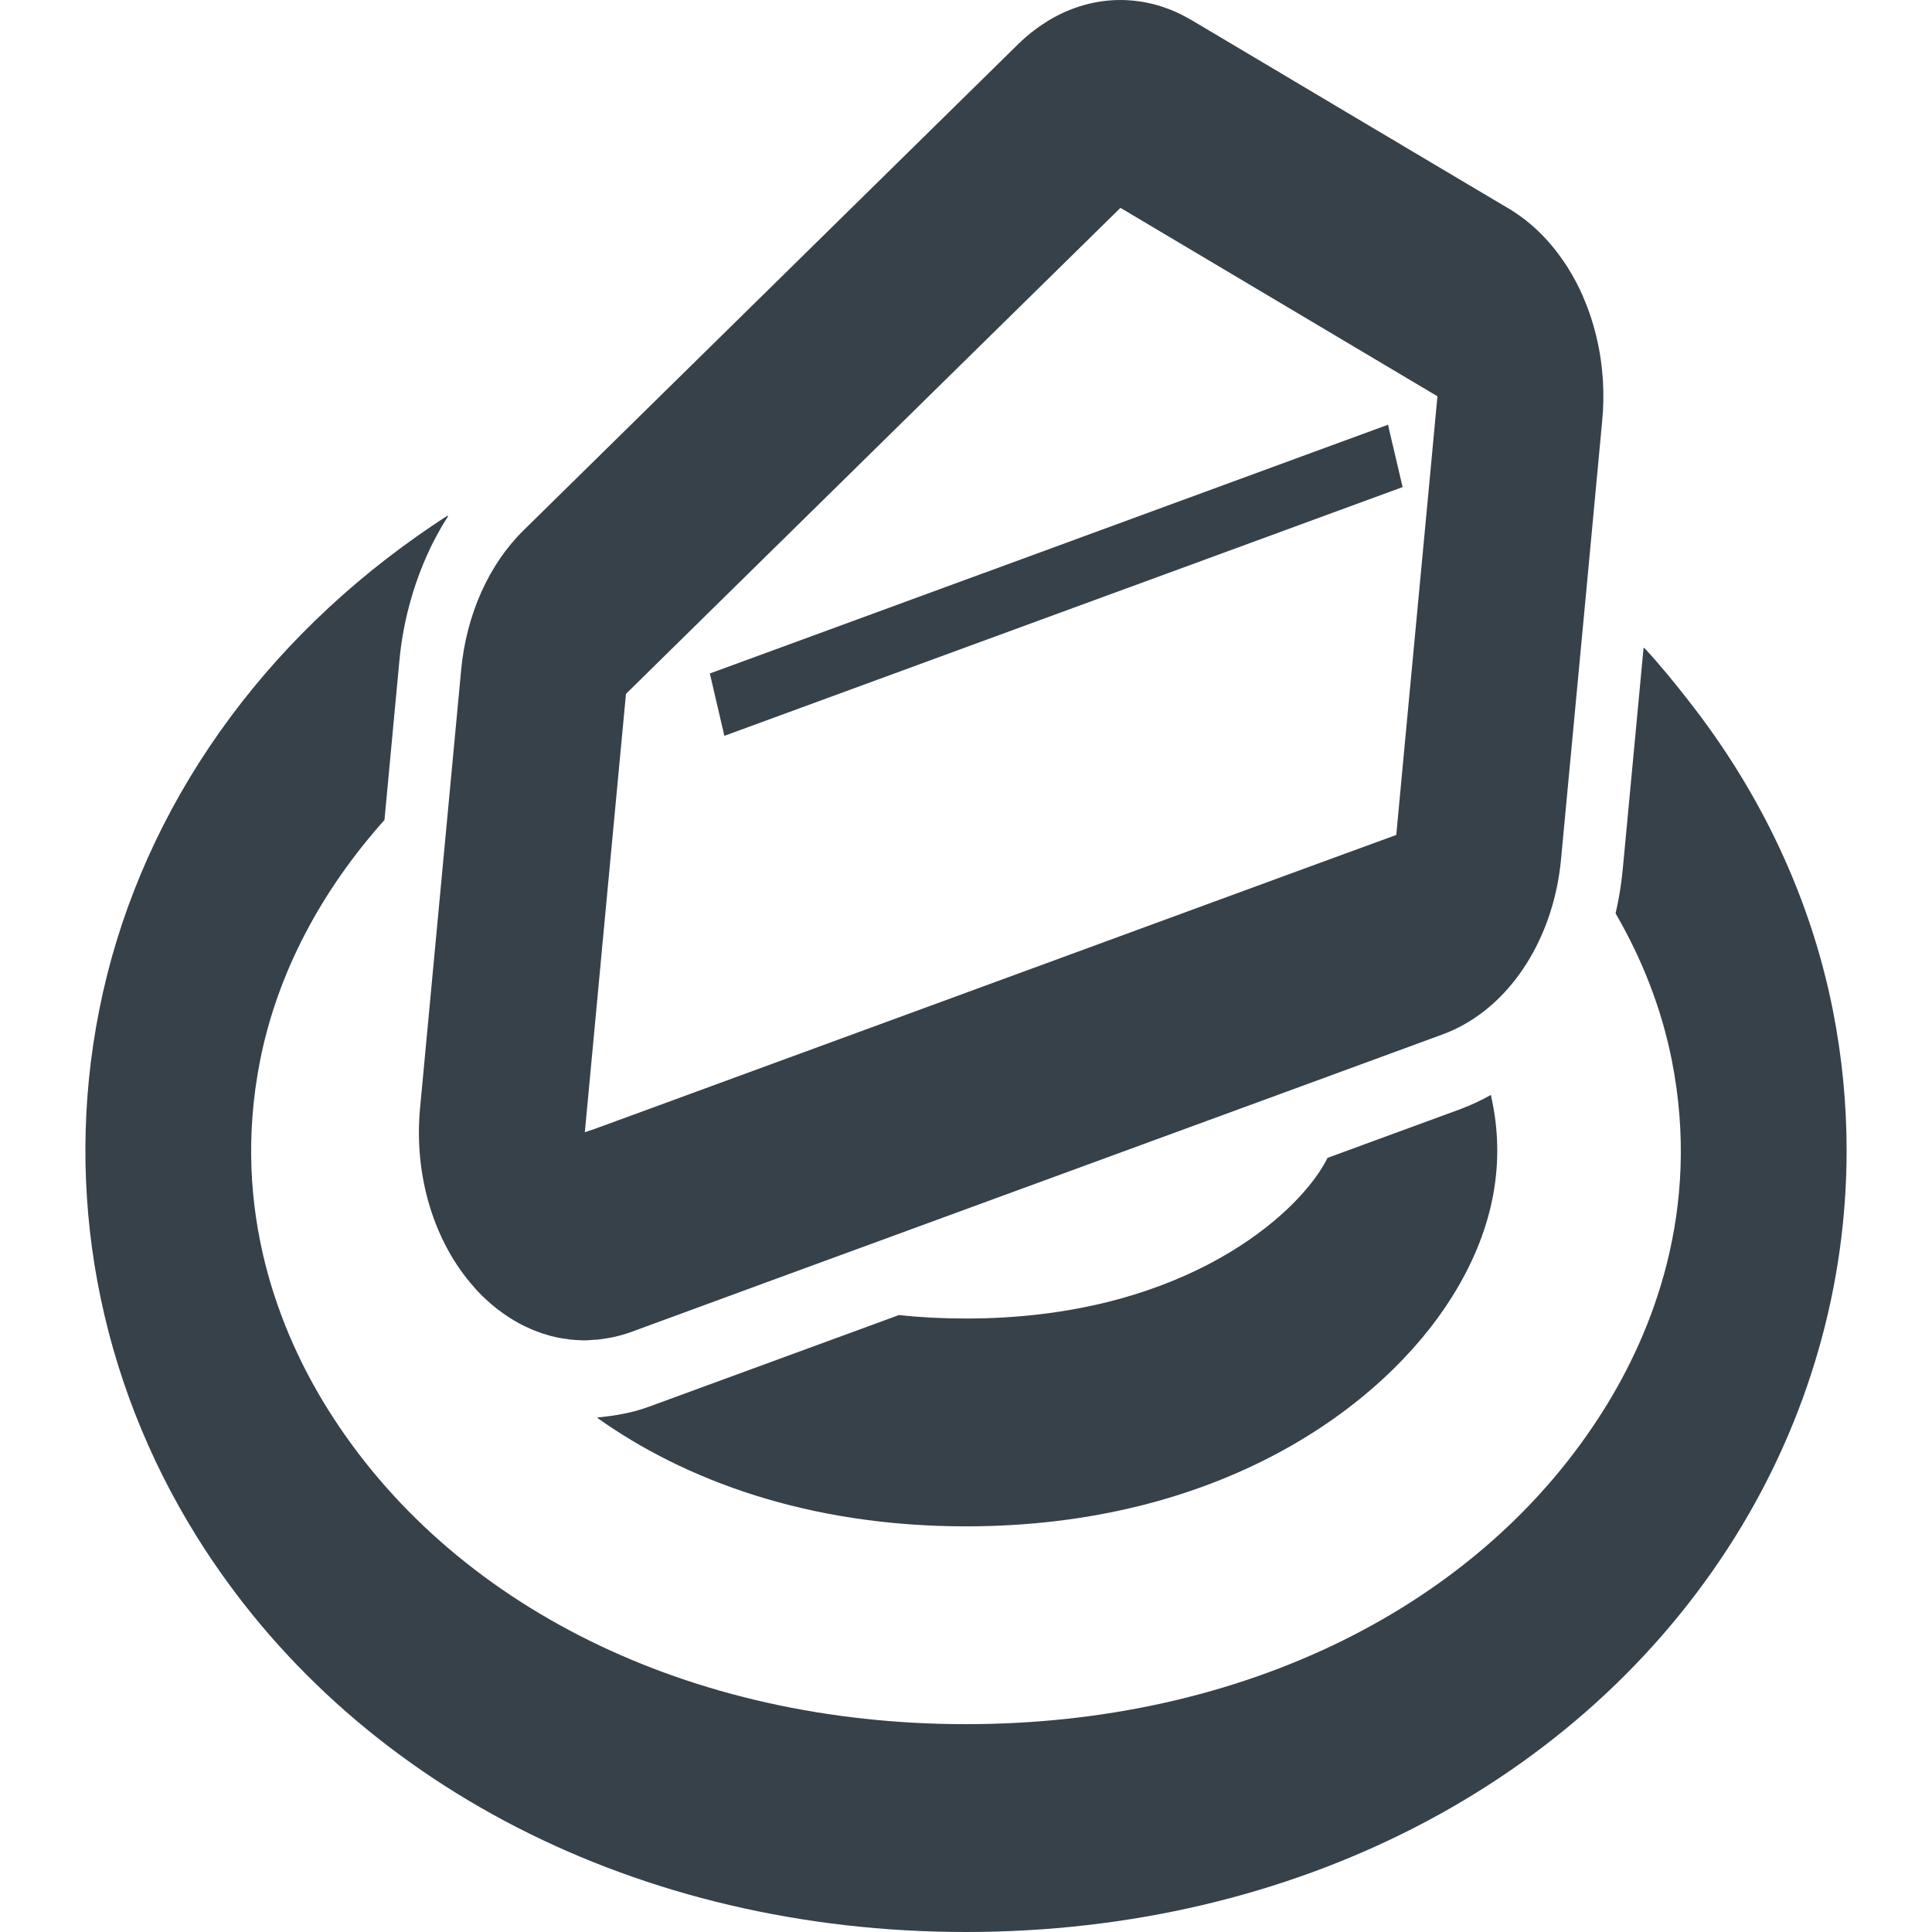
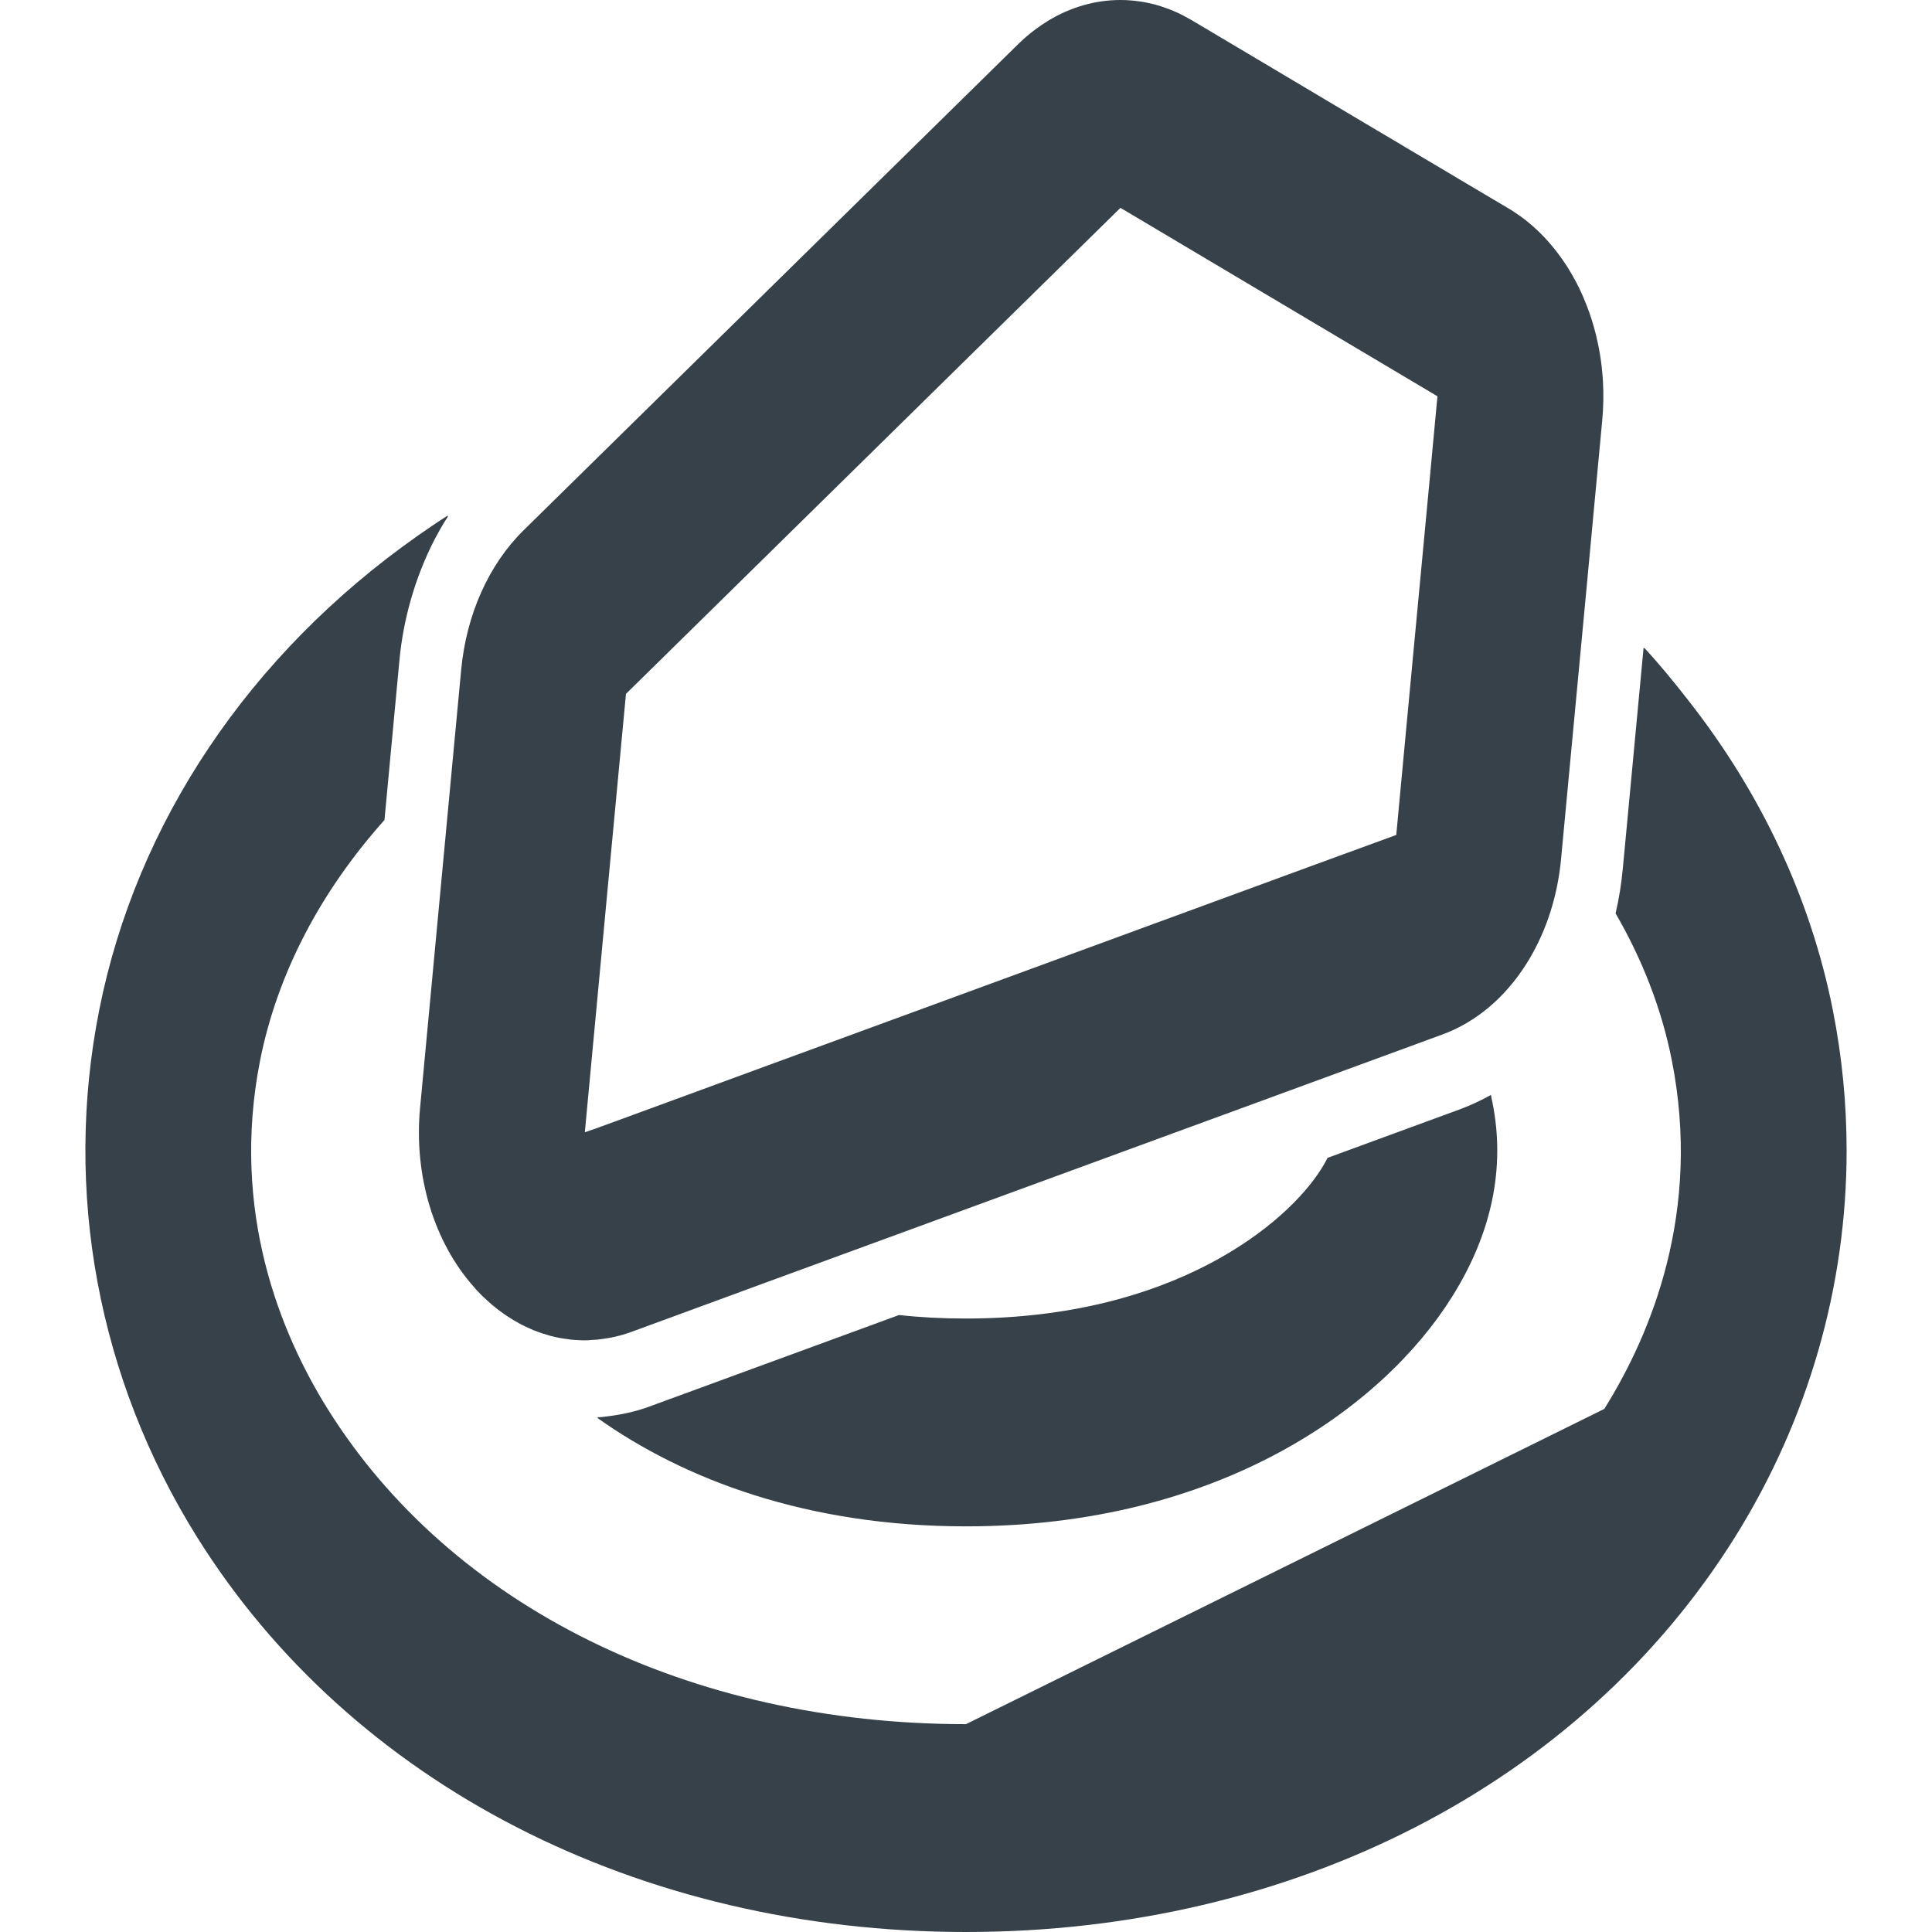
<svg xmlns="http://www.w3.org/2000/svg" version="1.1" id="_x31_0" x="0px" y="0px" viewBox="0 0 512 512" style="enable-background:new 0 0 512 512;" xml:space="preserve">
  <style type="text/css">
	.st0{fill:#374149;}
</style>
  <g>
-     <path class="st0" d="M255.991,456.922c-73.259,0-136.486-31.221-169.162-83.542c-12.53-20.069-25.801-52.423-17.888-92.422   c4.644-23.308,16.269-44.992,32.948-63.651l3.957-42.27c1.048-11.192,4.202-21.871,8.943-31.337   c1.245-2.386,2.53-4.751,4.015-6.959c-0.098,0.062-0.192,0.134-0.29,0.196c0.072-0.111,0.121-0.236,0.192-0.347   c-2.748,1.753-5.442,3.577-8.078,5.438C66.087,173.386,36.133,218.03,26.297,267.67c-9.537,48.02-0.33,97.624,25.913,139.654   C93.124,472.861,169.323,512,255.991,512c86.696,0,162.868-39.139,203.814-104.677c19.48-31.226,29.566-66.609,29.566-102.406   c0-12.427-1.209-24.891-3.654-37.247c-5.902-29.722-19.088-57.589-38.211-81.95c-3.725-4.799-7.588-9.519-11.758-14.038   l-0.018,0.17c-0.058-0.058-0.107-0.125-0.166-0.188l-5.495,58.45c-0.384,4.094-1.018,8.091-1.923,11.946   c7.089,12.218,12.201,25.297,14.895,38.898c7.94,39.999-5.331,72.354-17.888,92.422   C392.51,425.702,329.278,456.922,255.991,456.922z" />
+     <path class="st0" d="M255.991,456.922c-73.259,0-136.486-31.221-169.162-83.542c-12.53-20.069-25.801-52.423-17.888-92.422   c4.644-23.308,16.269-44.992,32.948-63.651l3.957-42.27c1.048-11.192,4.202-21.871,8.943-31.337   c1.245-2.386,2.53-4.751,4.015-6.959c-0.098,0.062-0.192,0.134-0.29,0.196c0.072-0.111,0.121-0.236,0.192-0.347   c-2.748,1.753-5.442,3.577-8.078,5.438C66.087,173.386,36.133,218.03,26.297,267.67c-9.537,48.02-0.33,97.624,25.913,139.654   C93.124,472.861,169.323,512,255.991,512c86.696,0,162.868-39.139,203.814-104.677c19.48-31.226,29.566-66.609,29.566-102.406   c0-12.427-1.209-24.891-3.654-37.247c-5.902-29.722-19.088-57.589-38.211-81.95c-3.725-4.799-7.588-9.519-11.758-14.038   l-0.018,0.17c-0.058-0.058-0.107-0.125-0.166-0.188l-5.495,58.45c-0.384,4.094-1.018,8.091-1.923,11.946   c7.089,12.218,12.201,25.297,14.895,38.898c7.94,39.999-5.331,72.354-17.888,92.422   z" />
    <path class="st0" d="M255.991,404.499c66.993,0,110.494-31.462,128.877-60.93c10.496-16.794,14.096-34.076,10.662-51.322   c-0.098-0.49-0.206-0.981-0.313-1.472l-0.04-0.437c-0.018,0.009-0.031,0.014-0.049,0.022c-0.014-0.058-0.022-0.121-0.04-0.183   c-2.61,1.45-5.3,2.722-8.074,3.756l-35.204,12.91c-0.358,0.754-0.879,1.686-1.566,2.788c-9.234,14.801-39.46,39.79-94.252,39.79   c-6.236,0-12.146-0.308-17.749-0.928l-66.283,24.302c-3.546,1.298-7.15,2.066-10.773,2.52c-0.812,0.067-1.637,0.259-2.44,0.259   c-0.13,0-0.258,0-0.393-0.005c0.054,0.036,0.116,0.076,0.17,0.112c-0.094,0.009-0.182,0.031-0.272,0.04   C181.358,392.174,214.087,404.499,255.991,404.499z" />
    <path class="st0" d="M334.443,16.42l-2.556-1.517l-16.103-9.568c-0.602-0.343-1.209-0.687-1.811-0.999   c-0.357-0.206-0.687-0.379-1.044-0.549c-0.58-0.277-1.155-0.553-1.73-0.794c-0.66-0.276-1.321-0.548-2.007-0.789   c-1.018-0.379-2.061-0.723-3.105-0.999c-0.66-0.174-1.294-0.313-1.954-0.446c-0.106-0.036-0.218-0.071-0.298-0.071   c-0.718-0.138-1.406-0.272-2.092-0.344c-0.741-0.102-1.481-0.205-2.222-0.241C298.694,0.031,297.842,0,297.018,0h-0.085   c-6.646,0-13.271,1.891-19.289,5.576c-1.097,0.691-2.199,1.414-3.242,2.204c-1.593,1.168-3.132,2.511-4.618,3.956l-102.468,100.72   l-28.576,28.09c-9.207,9.056-15.145,22.34-16.518,36.9l-2.088,22.206l-8.818,94.042c-1.678,17.861,3.706,35.593,14.399,47.503   c0,0,0,0.031,0.026,0.031c0.273,0.348,0.549,0.655,0.852,0.968c0.826,0.892,1.704,1.717,2.583,2.511   c0.687,0.656,1.401,1.24,2.146,1.825c0.299,0.276,0.629,0.517,0.932,0.722c0.798,0.62,1.593,1.173,2.418,1.722   c0.932,0.62,1.922,1.169,2.886,1.718c0.495,0.277,0.99,0.522,1.486,0.758c0.495,0.241,1.017,0.486,1.508,0.691   c0.495,0.241,1.017,0.446,1.512,0.62c1.017,0.41,2.034,0.758,3.078,1.03c0.495,0.174,1.018,0.313,1.539,0.415   c0.469,0.134,0.937,0.205,1.374,0.308c0.741,0.138,1.486,0.276,2.226,0.343c0.549,0.107,1.129,0.174,1.704,0.21   c0.357,0.031,0.714,0.067,1.07,0.067c0.634,0.035,1.294,0.071,1.922,0.071c0.607,0,1.241-0.036,1.87-0.107   c0.165,0,0.303-0.031,0.468-0.031c0.027,0,0.027,0,0.054,0c0.25-0.036,0.495-0.036,0.745-0.036c0.107,0,0.219-0.035,0.33-0.035   c0.656-0.067,1.316-0.17,1.976-0.277c0.772-0.102,1.512-0.236,2.279-0.41c1.57-0.343,3.078-0.79,4.618-1.342l35.338-12.977   l138.249-50.67l41.463-15.216c1.954-0.722,3.818-1.584,5.634-2.614c13.989-7.815,23.878-24.374,25.694-43.822l0.522-5.576   l6.129-65.127l4.255-45.51c0.33-3.474,0.389-6.95,0.197-10.358c-0.031-0.553-0.058-1.066-0.112-1.583   c-0.054-0.794-0.138-1.553-0.218-2.306c-0.085-0.656-0.165-1.276-0.25-1.927c-0.272-1.927-0.634-3.787-1.07-5.647   c-0.138-0.62-0.277-1.236-0.442-1.825c-0.602-2.27-1.29-4.438-2.114-6.575c-0.166-0.446-0.33-0.861-0.522-1.307   c-0.932-2.342-2.007-4.577-3.216-6.678c-0.299-0.549-0.602-1.066-0.932-1.583c-0.304-0.549-0.634-1.066-0.964-1.548   c-0.33-0.482-0.66-0.999-1.017-1.481c-0.33-0.482-0.687-0.964-1.044-1.446c-2.279-3.029-4.835-5.75-7.663-8.092   c-0.415-0.339-0.826-0.687-1.241-0.999c-0.463-0.339-0.906-0.687-1.374-0.994c-0.464-0.344-0.932-0.656-1.401-0.964   c-0.464-0.307-0.932-0.62-1.427-0.896l-2.61-1.548l-1.294-0.758l-4.287-2.547l-2.444-1.446l-2.668-1.583l-2.882-1.722l-3.078-1.824   l-3.243-1.927l-1.678-0.999l-3.434-2.03l-1.758-1.066L365,34.594l-3.654-2.168L334.443,16.42z M380.938,105.02l-2.142,22.929   l-5.469,58.07l-3.301,35.249l-23.054,8.431l-81.418,29.883L164.104,296.79l-6.509,2.382l-2.609,0.879l6.37-67.974l4.532-48.194   l21.461-21.099l67.269-66.127l42.315-41.578L380.938,105.02z" />
-     <polygon class="st0" points="260.854,151.805 188.116,178.481 191.966,195.003 298.503,155.931 298.53,155.931 371.704,129.082    370.415,123.577 368.14,113.888 367.895,112.733 367.873,112.742 367.832,112.563 355.989,116.899 260.881,151.805  " />
  </g>
</svg>